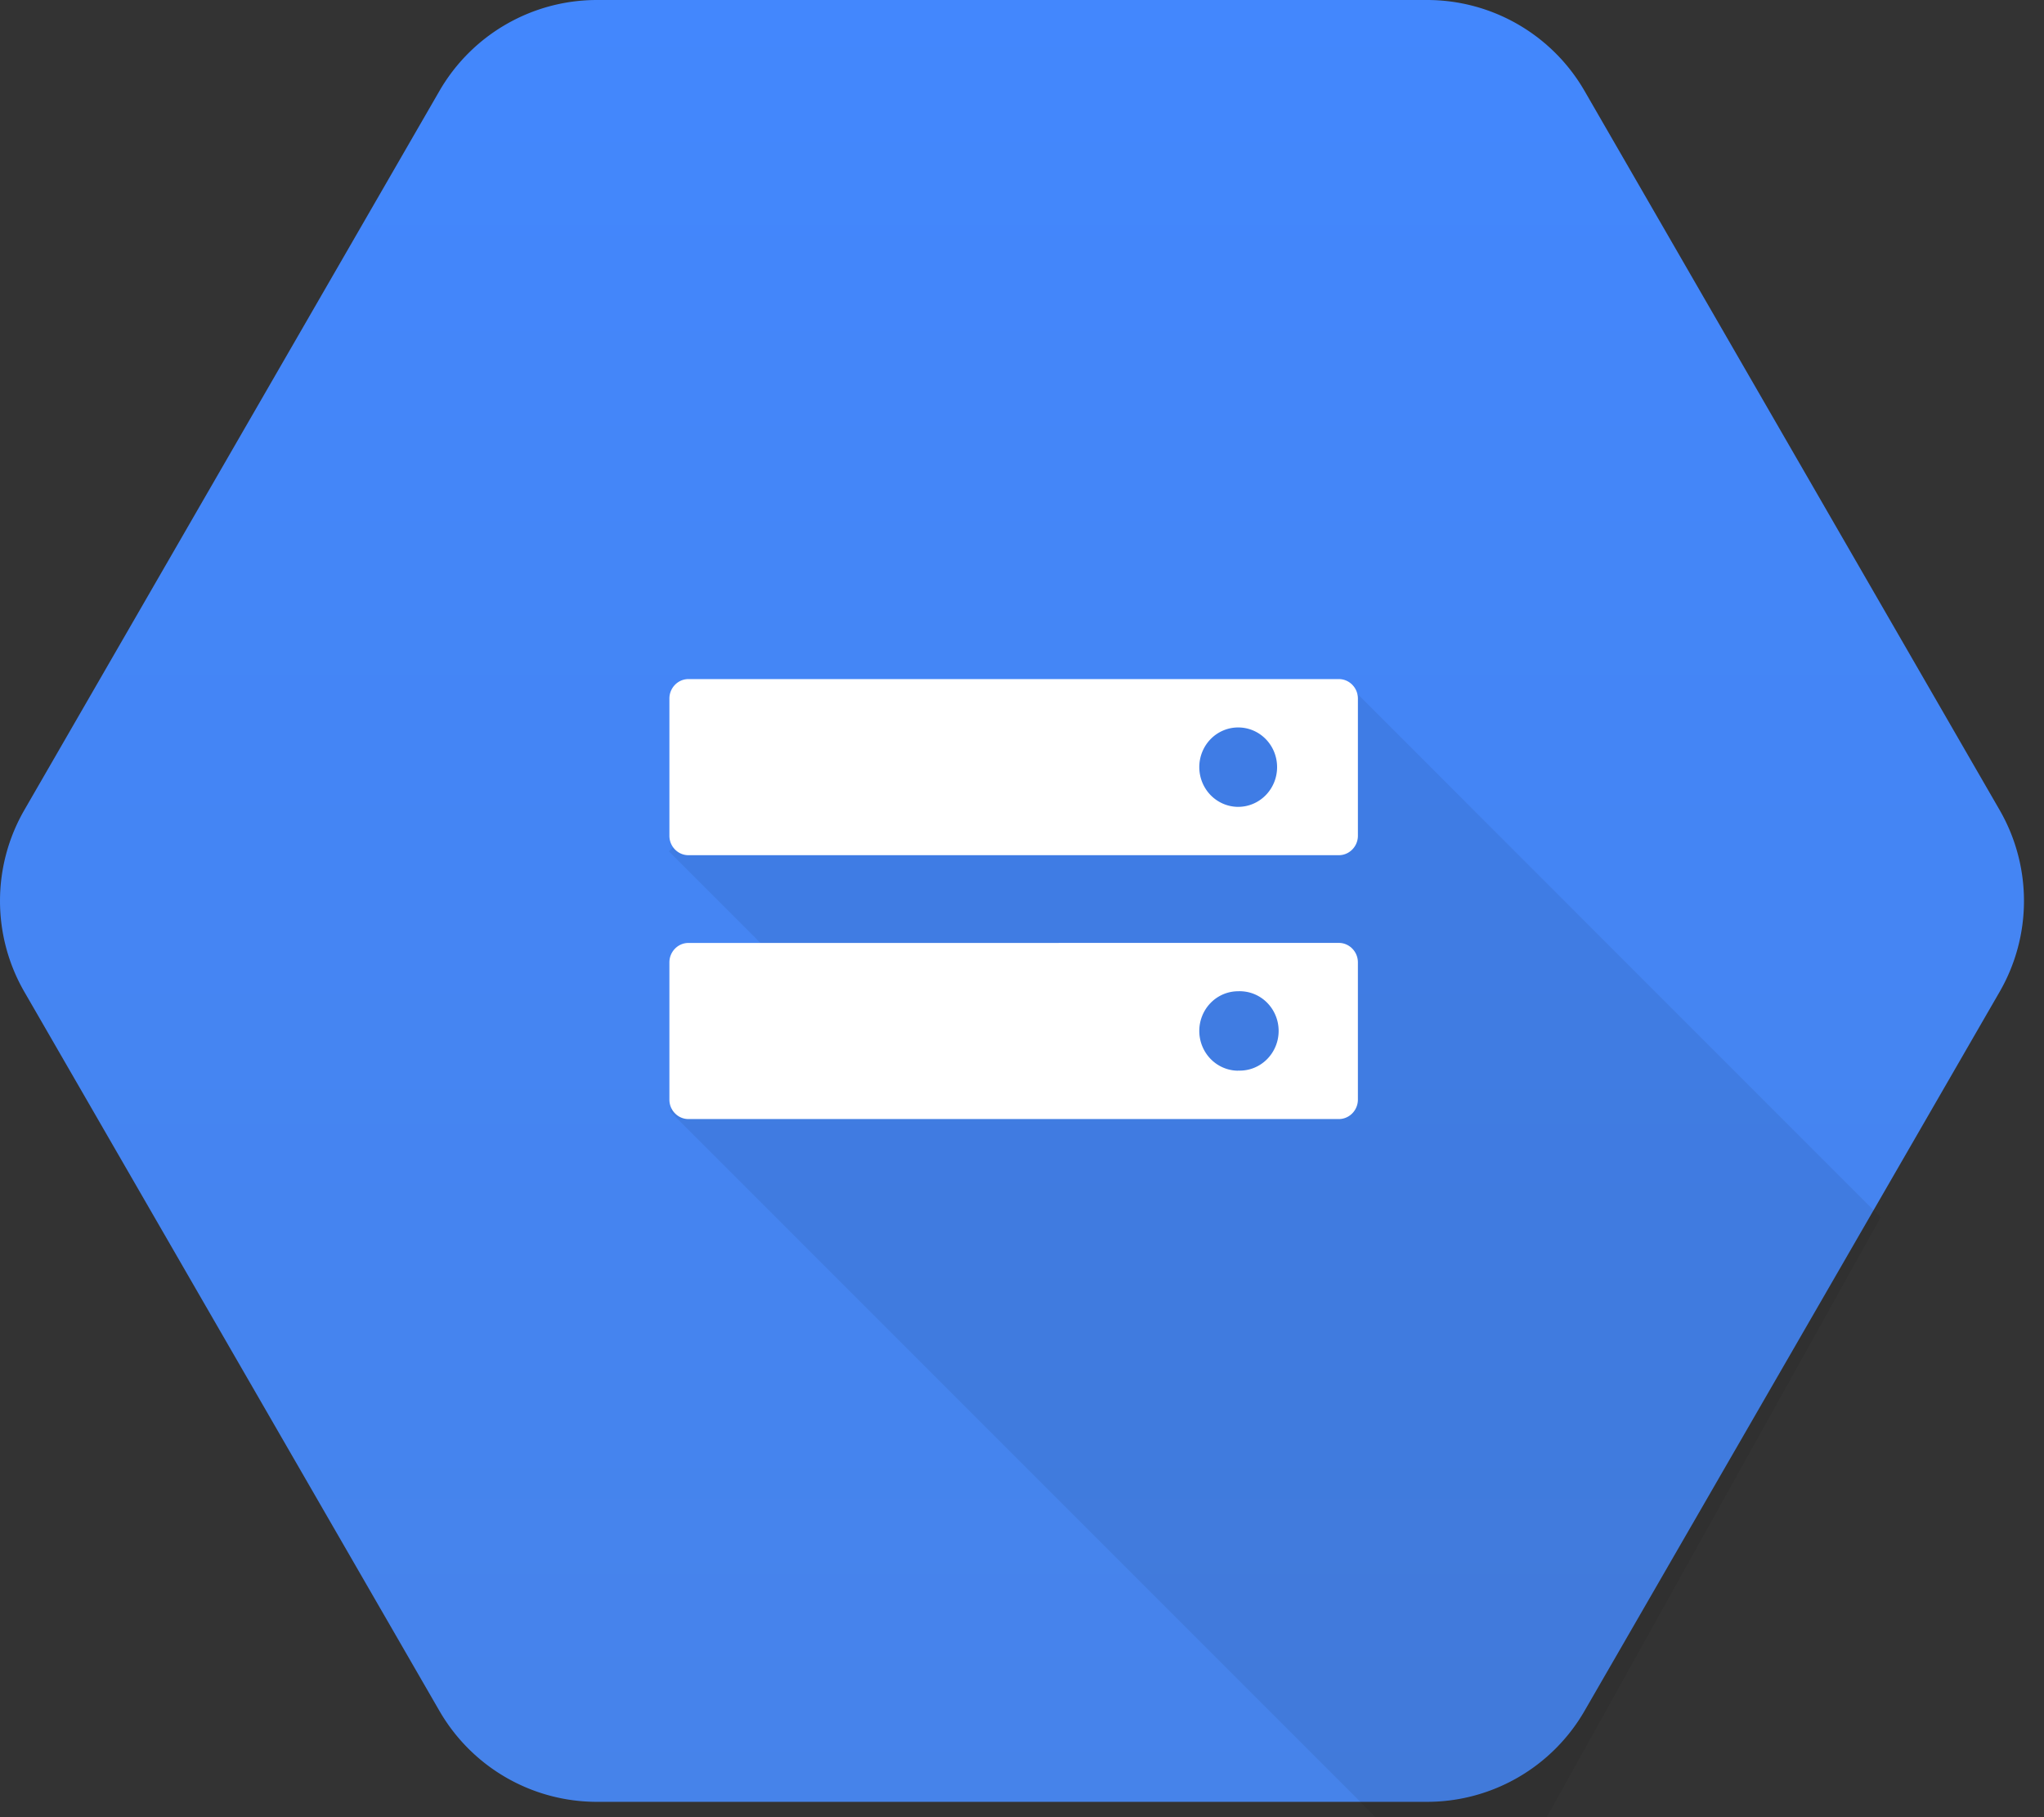
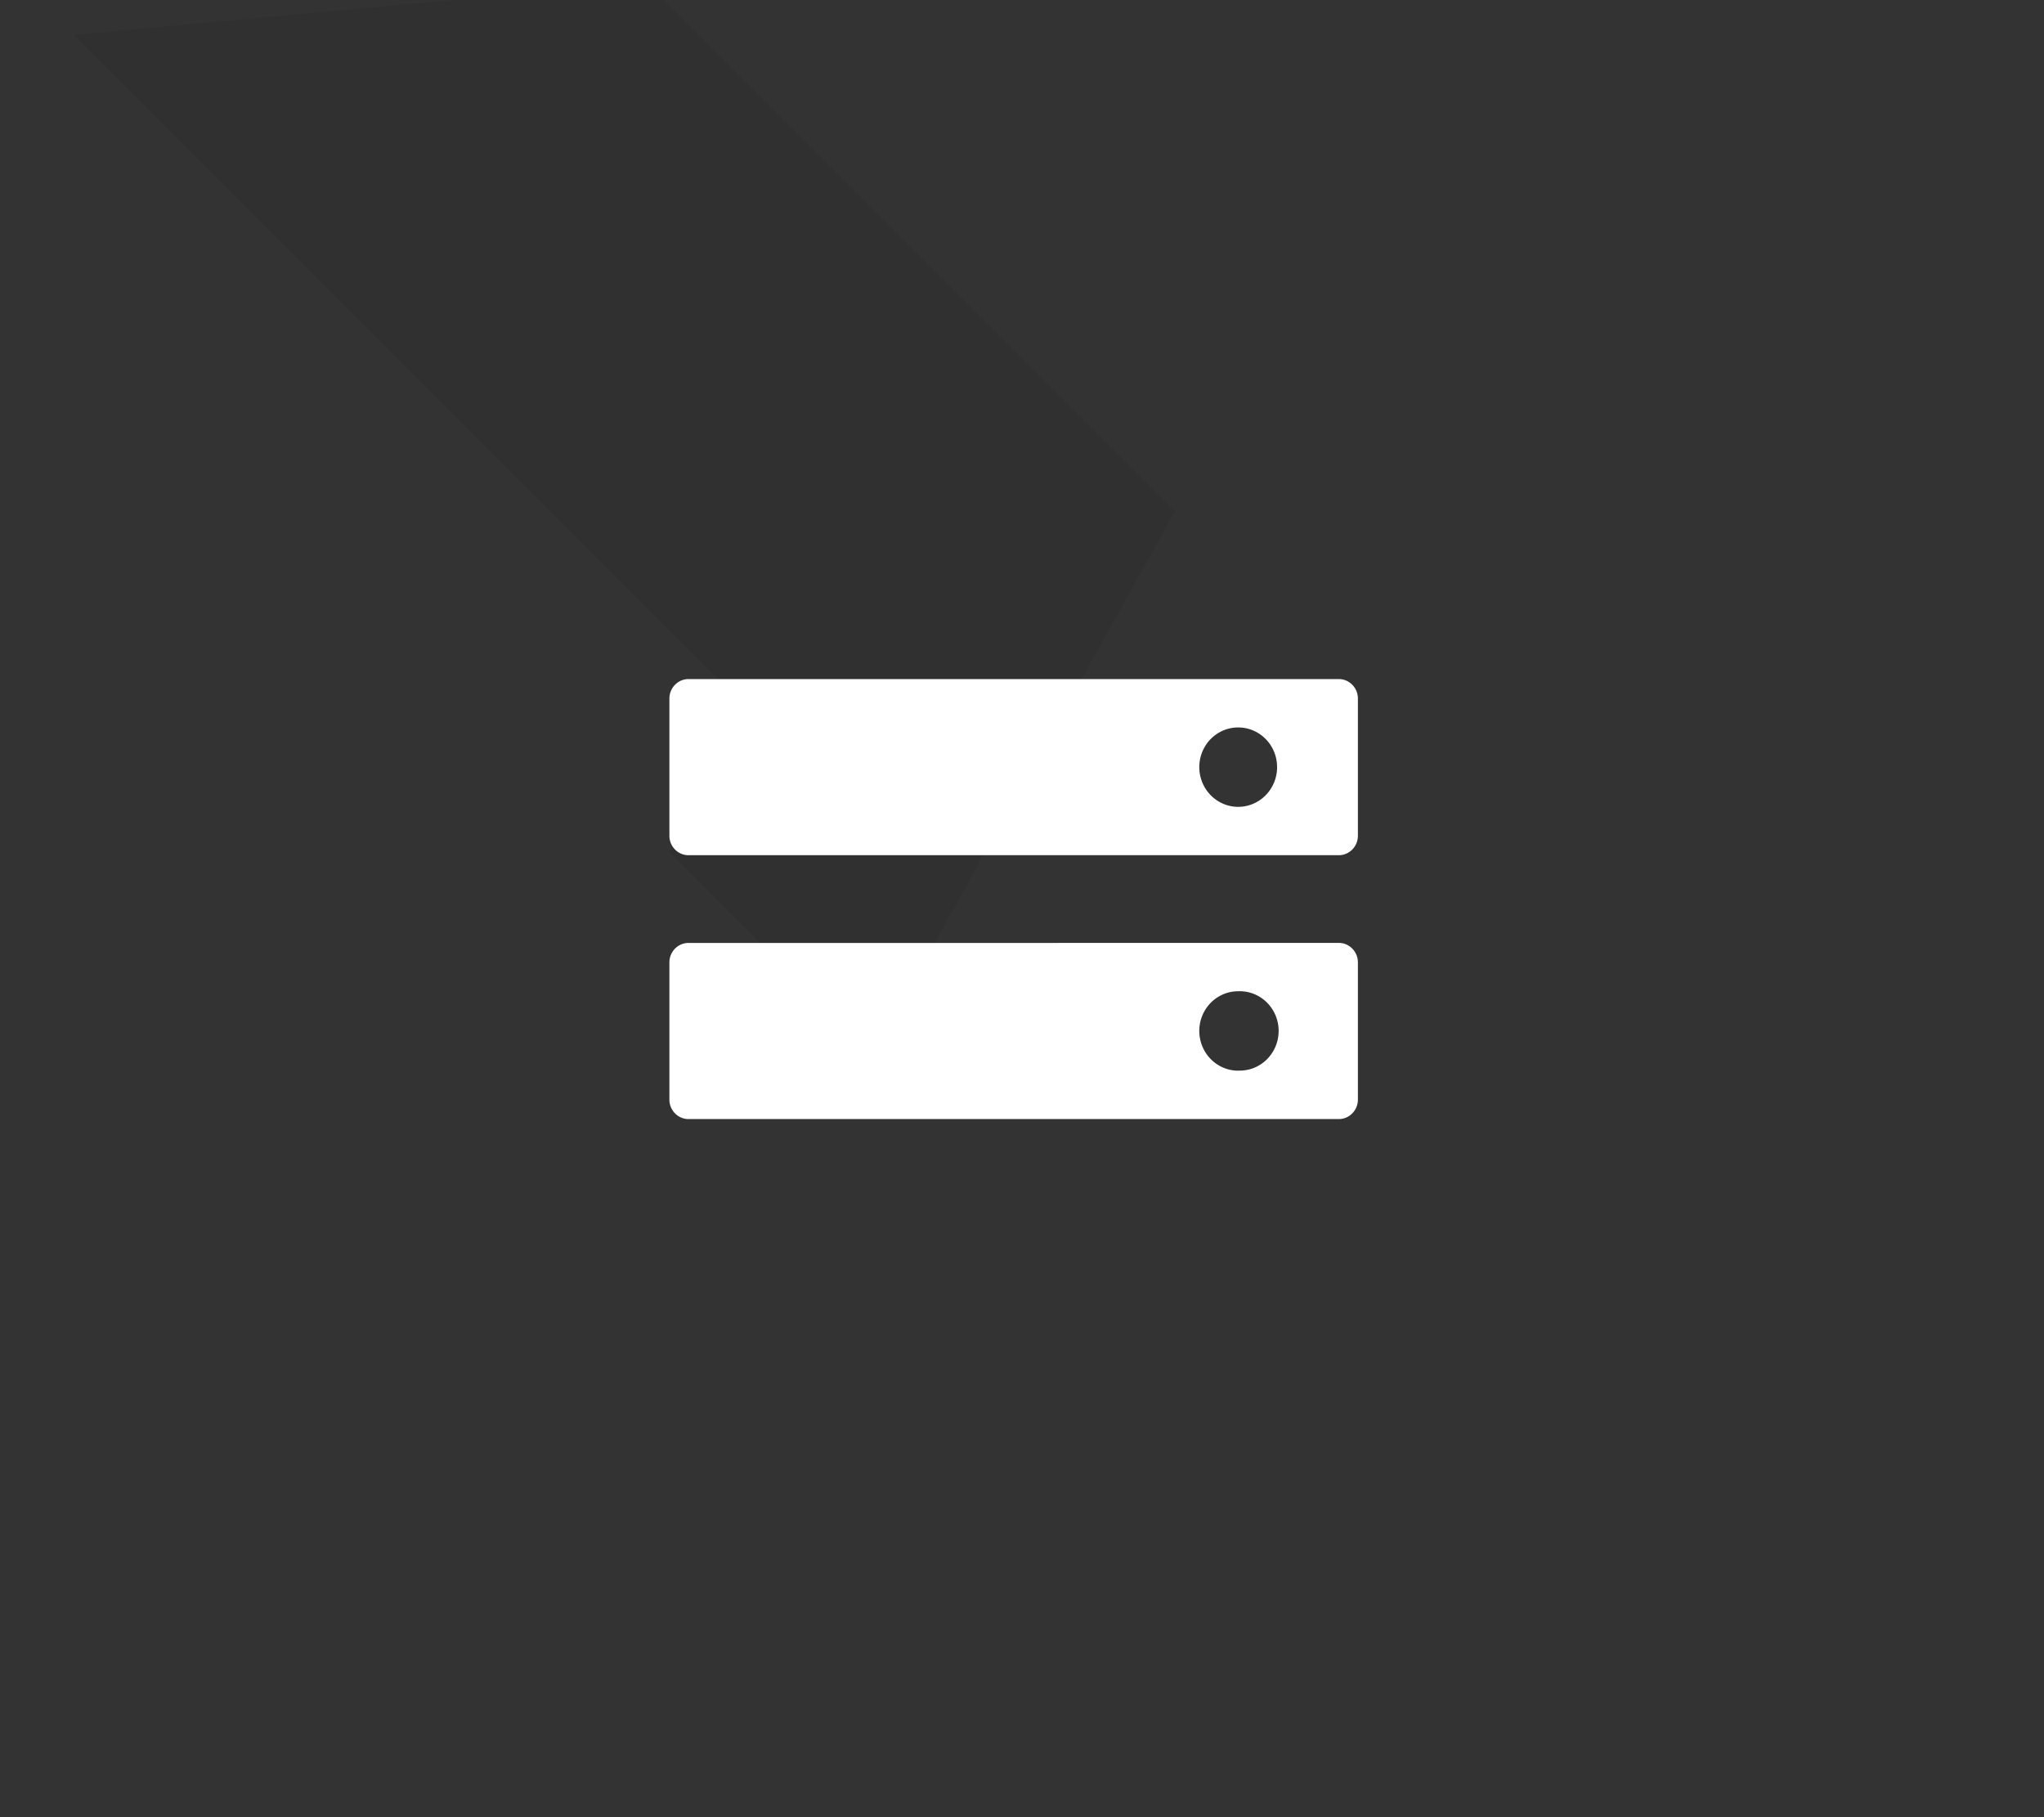
<svg xmlns="http://www.w3.org/2000/svg" viewBox="0 0 99 88" fill="none">
  <rect x="0" y="0" width="99" height="88" fill="#333333" stroke="none" />
-   <path d="M21.284 82.854 1.18 48.032a8.807 8.807 0 0 1 0-8.807L21.284 4.404A8.808 8.808 0 0 1 28.912 0h40.208a8.808 8.808 0 0 1 7.627 4.404L96.85 39.225a8.807 8.807 0 0 1 0 8.807L76.746 82.853a8.807 8.807 0 0 1-7.627 4.404H28.912a8.806 8.806 0 0 1-7.628-4.404v.001Z" fill="url(#a)" />
-   <path opacity=".07" d="m37.767 35.875-5.369 5.353 4.562 4.563-4.517 8.023L66.628 87.999l8.284.002 16.177-29.055-25.616-25.618-27.706 2.546Z" fill="#000" />
+   <path opacity=".07" d="m37.767 35.875-5.369 5.353 4.562 4.563-4.517 8.023l8.284.002 16.177-29.055-25.616-25.618-27.706 2.546Z" fill="#000" />
  <path d="M64.846 32.886H33.343c-.507 0-.921.424-.921.942v6.646c0 .517.415.94.921.94h31.504c.507 0 .922-.424.922-.94v-6.647c0-.517-.414-.941-.921-.941m-4.878 6.188c-.499-.002-.978-.205-1.331-.565-.353-.361-.551-.849-.552-1.359a1.956 1.956 0 0 1 .143-.736 1.925 1.925 0 0 1 .408-.624 1.88 1.88 0 0 1 .611-.416 1.85 1.85 0 0 1 .721-.146c1.042 0 1.885.856 1.885 1.922a1.959 1.959 0 0 1-.143.736 1.929 1.929 0 0 1-.409.624 1.883 1.883 0 0 1-.612.417 1.852 1.852 0 0 1-.722.146Zm4.877 6.588-31.504.002c-.507 0-.921.424-.921.942v6.645c0 .517.415.941.921.941h31.504c.507 0 .922-.424.922-.941v-6.647c0-.517-.414-.942-.921-.942m-4.878 6.188c-.499-.001-.978-.204-1.331-.565-.353-.361-.551-.849-.552-1.359a1.955 1.955 0 0 1 .143-.736 1.924 1.924 0 0 1 .408-.624 1.88 1.88 0 0 1 .611-.417 1.849 1.849 0 0 1 .721-.146c.254-.01.507.032.744.123.237.092.454.232.637.411.183.18.329.395.428.633.1.238.151.495.151.754s-.051.516-.151.754a1.924 1.924 0 0 1-.428.633c-.183.179-.4.32-.637.411a1.852 1.852 0 0 1-.744.123" fill="#fff" />
  <defs>
    <linearGradient id="a" x1="49.016" y1=".001" x2="49.016" y2="87.121" gradientUnits="userSpaceOnUse">
      <stop stop-color="#4387FD" />
      <stop offset="1" stop-color="#4683EA" />
    </linearGradient>
  </defs>
</svg>